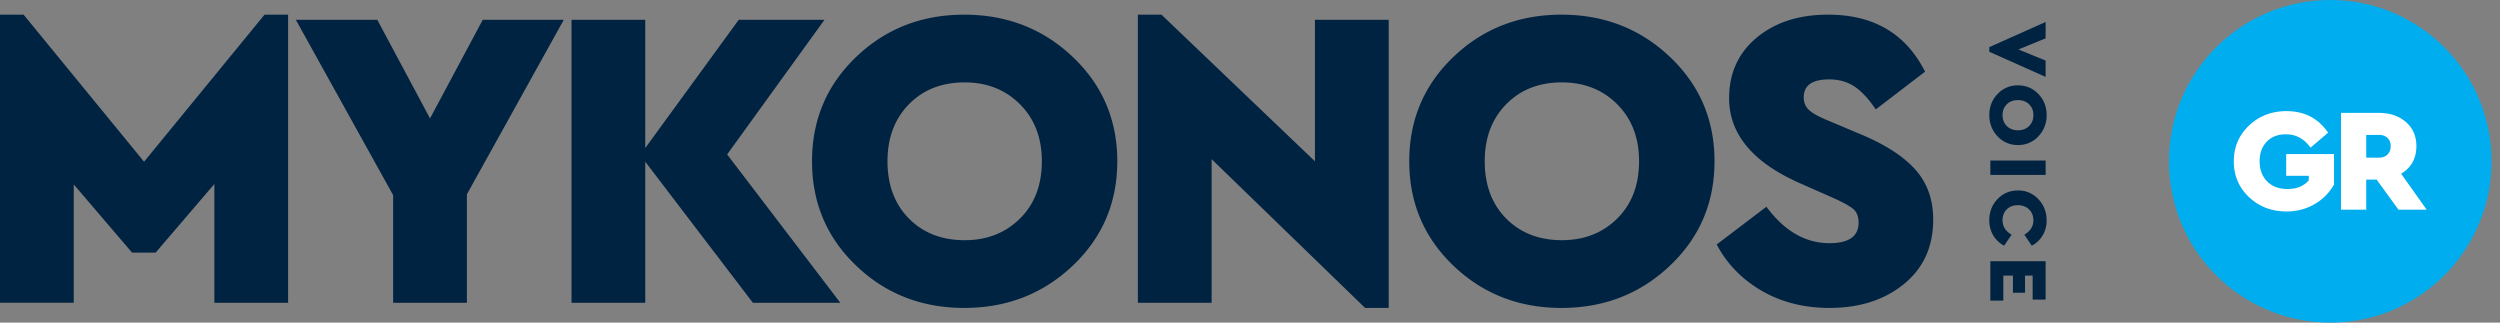
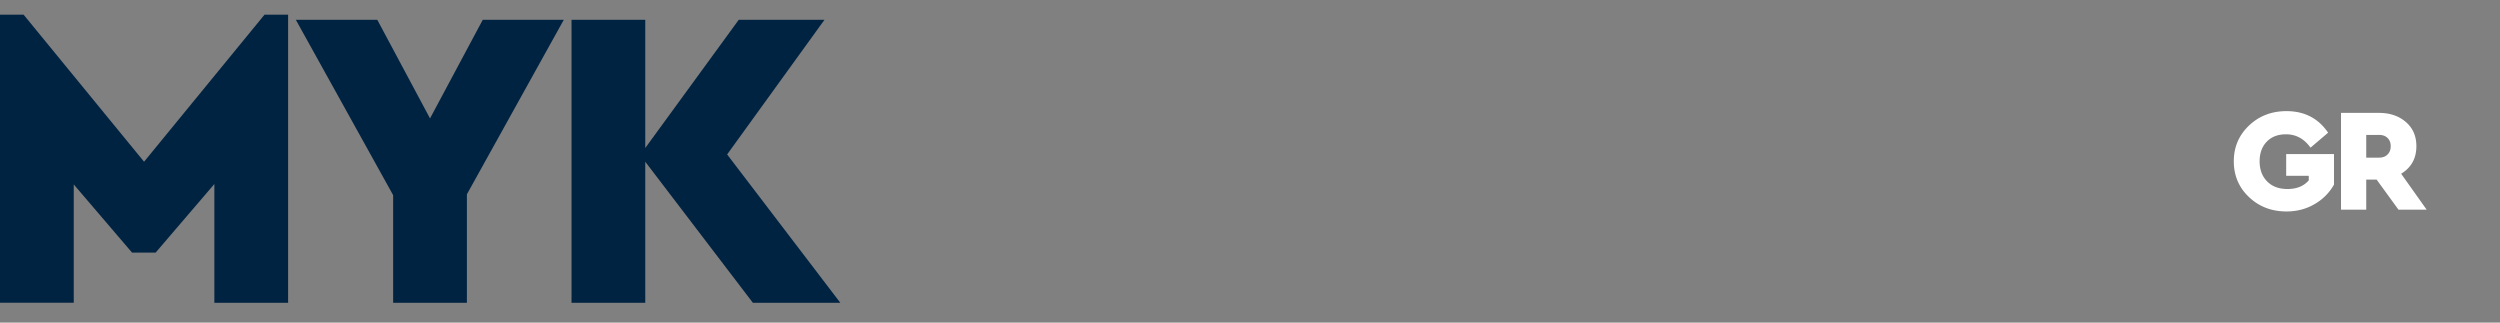
<svg xmlns="http://www.w3.org/2000/svg" width="186" height="24" viewBox="0 0 186 24">
  <rect x="0" y="0" width="186" height="24" fill="#808080" stroke="none" />
  <path fill="#012342" d="M21.435 1.091v21.435h-5.486V13.69l-4.37 5.104H9.825l-4.338-5.072v8.803H0V1.091h1.755l8.963 10.941 8.963-10.941h1.754zM34.737 14.456v8.07H29.25V14.52L22.01 1.474h6.061l3.923 7.336 3.923-7.336h6.029l-7.209 12.982zM56.013 22.526l-8.006-10.494v10.494h-5.486V1.474h5.486v9.537l6.954-9.537h6.379L54.099 11.49l8.421 11.037h-6.507z" />
-   <path fill="#012342" d="M79.81 4.233c2.21 2.094 3.316 4.684 3.316 7.767s-1.106 5.673-3.316 7.768c-2.211 2.094-4.902 3.142-8.071 3.142s-5.848-1.048-8.038-3.142c-2.19-2.095-3.286-4.684-3.286-7.768 0-3.083 1.096-5.672 3.286-7.767 2.19-2.095 4.87-3.142 8.038-3.142s5.86 1.047 8.071 3.142zM67.625 7.757C66.562 8.842 66.03 10.256 66.03 12c0 1.765.532 3.185 1.595 4.259 1.063 1.074 2.446 1.611 4.147 1.611 1.658 0 3.03-.537 4.115-1.611s1.627-2.494 1.627-4.259c0-1.744-.542-3.157-1.627-4.242S73.43 6.13 71.771 6.13c-1.701 0-3.083.543-4.146 1.627zM103.319 1.474V22.91h-1.755L90.145 11.841v10.685h-5.487V1.091h1.755L97.831 12V1.474h5.488zM124.243 4.233c2.212 2.094 3.317 4.684 3.317 7.767s-1.105 5.673-3.317 7.768c-2.211 2.094-4.9 3.142-8.07 3.142-3.168 0-5.847-1.048-8.038-3.142-2.19-2.095-3.286-4.684-3.286-7.768 0-3.083 1.095-5.672 3.286-7.767 2.191-2.095 4.87-3.142 8.038-3.142 3.17 0 5.859 1.047 8.07 3.142zm-12.184 3.524c-1.063 1.085-1.595 2.499-1.595 4.242 0 1.765.532 3.185 1.595 4.259 1.063 1.074 2.446 1.611 4.146 1.611 1.659 0 3.03-.537 4.116-1.611 1.084-1.074 1.625-2.494 1.625-4.259 0-1.744-.541-3.157-1.625-4.242-1.085-1.084-2.457-1.627-4.116-1.627-1.7 0-3.083.543-4.146 1.627zM143.224 5.333l-3.669 2.807c-.511-.765-1.031-1.328-1.563-1.69-.531-.361-1.168-.542-1.913-.542-1.255 0-1.881.447-1.881 1.34 0 .383.132.697.398.941.265.244.738.505 1.419.781l2.423 1.021c1.83.766 3.186 1.643 4.068 2.631.882.989 1.324 2.228 1.324 3.716 0 2.021-.729 3.621-2.185 4.801-1.456 1.181-3.302 1.771-5.534 1.771-1.894 0-3.573-.426-5.041-1.276-1.467-.85-2.583-1.999-3.348-3.445l3.699-2.807c1.34 1.808 2.903 2.711 4.69 2.711 1.445 0 2.168-.51 2.168-1.531 0-.469-.149-.819-.446-1.053-.299-.234-.862-.532-1.691-.894l-2.169-.957c-3.551-1.552-5.327-3.668-5.327-6.348 0-1.872.685-3.376 2.057-4.513 1.371-1.138 3.142-1.707 5.311-1.707 3.382.001 5.784 1.415 7.21 4.243zM152.194 5.72l-4.189-1.87v-.343l4.189-1.871v1.216l-2.02.829 2.02.824V5.72zM151.656 10.142a2.01 2.01 0 0 1-1.518.648 2.009 2.009 0 0 1-1.519-.648c-.41-.433-.614-.958-.614-1.578 0-.619.204-1.143.614-1.57a2.017 2.017 0 0 1 1.519-.643c.603 0 1.108.214 1.518.643.409.428.613.952.613 1.57a2.21 2.21 0 0 1-.613 1.578zm-.69-2.382c-.211-.208-.488-.312-.828-.312-.346 0-.623.104-.833.312-.21.208-.315.478-.315.811 0 .324.104.592.315.804.21.212.486.318.833.318.34 0 .617-.106.828-.318.212-.211.319-.479.319-.804 0-.333-.106-.603-.319-.811zM148.081 13.017v-1.073h4.114v1.073h-4.114zM151.979 17.506a2.033 2.033 0 0 1-.813.773l-.555-.816c.449-.266.673-.624.673-1.073 0-.328-.106-.597-.319-.807-.211-.209-.49-.315-.835-.315s-.621.104-.829.313c-.208.208-.312.477-.312.81 0 .449.224.807.673 1.073l-.556.816a2.046 2.046 0 0 1-.813-.773 2.164 2.164 0 0 1-.29-1.116c0-.623.204-1.149.611-1.577.407-.429.915-.643 1.522-.643a2.01 2.01 0 0 1 1.518.646c.409.43.613.957.613 1.58.003.412-.094.781-.288 1.109zM151.228 22.289v-1.784h-.567v1.272h-.898v-1.272h-.716v1.858h-.966v-2.93h4.114v2.855h-.967z" />
-   <circle fill="#00AEEF" cx="173.37" cy="12" r="12" />
  <g fill="#FFF">
    <path d="M173.212 9.872l-1.309 1.113c-.474-.662-1.081-.993-1.823-.993-.603 0-1.082.184-1.435.551-.353.368-.529.853-.529 1.457 0 .618.186 1.116.557 1.495.371.378.876.568 1.517.568.684 0 1.211-.215 1.582-.644v-.339h-1.68v-1.615h3.557v2.27a3.846 3.846 0 0 1-1.436 1.446c-.622.367-1.322.551-2.101.551-1.106 0-2.035-.357-2.788-1.07-.752-.712-1.129-1.6-1.129-2.662 0-1.055.376-1.94 1.129-2.657.753-.716 1.682-1.075 2.788-1.075 1.34 0 2.372.535 3.1 1.604zM178.448 15.601l-1.626-2.237h-.774v2.237h-1.877V8.399h2.826c.808 0 1.473.225 1.997.676.523.451.785 1.051.785 1.8 0 .909-.378 1.593-1.134 2.051l1.898 2.673h-2.095zm-2.4-3.873h.96c.262 0 .471-.079.627-.235.156-.156.234-.361.234-.616 0-.254-.078-.458-.234-.611s-.366-.229-.627-.229h-.96v1.691z" />
  </g>
</svg>